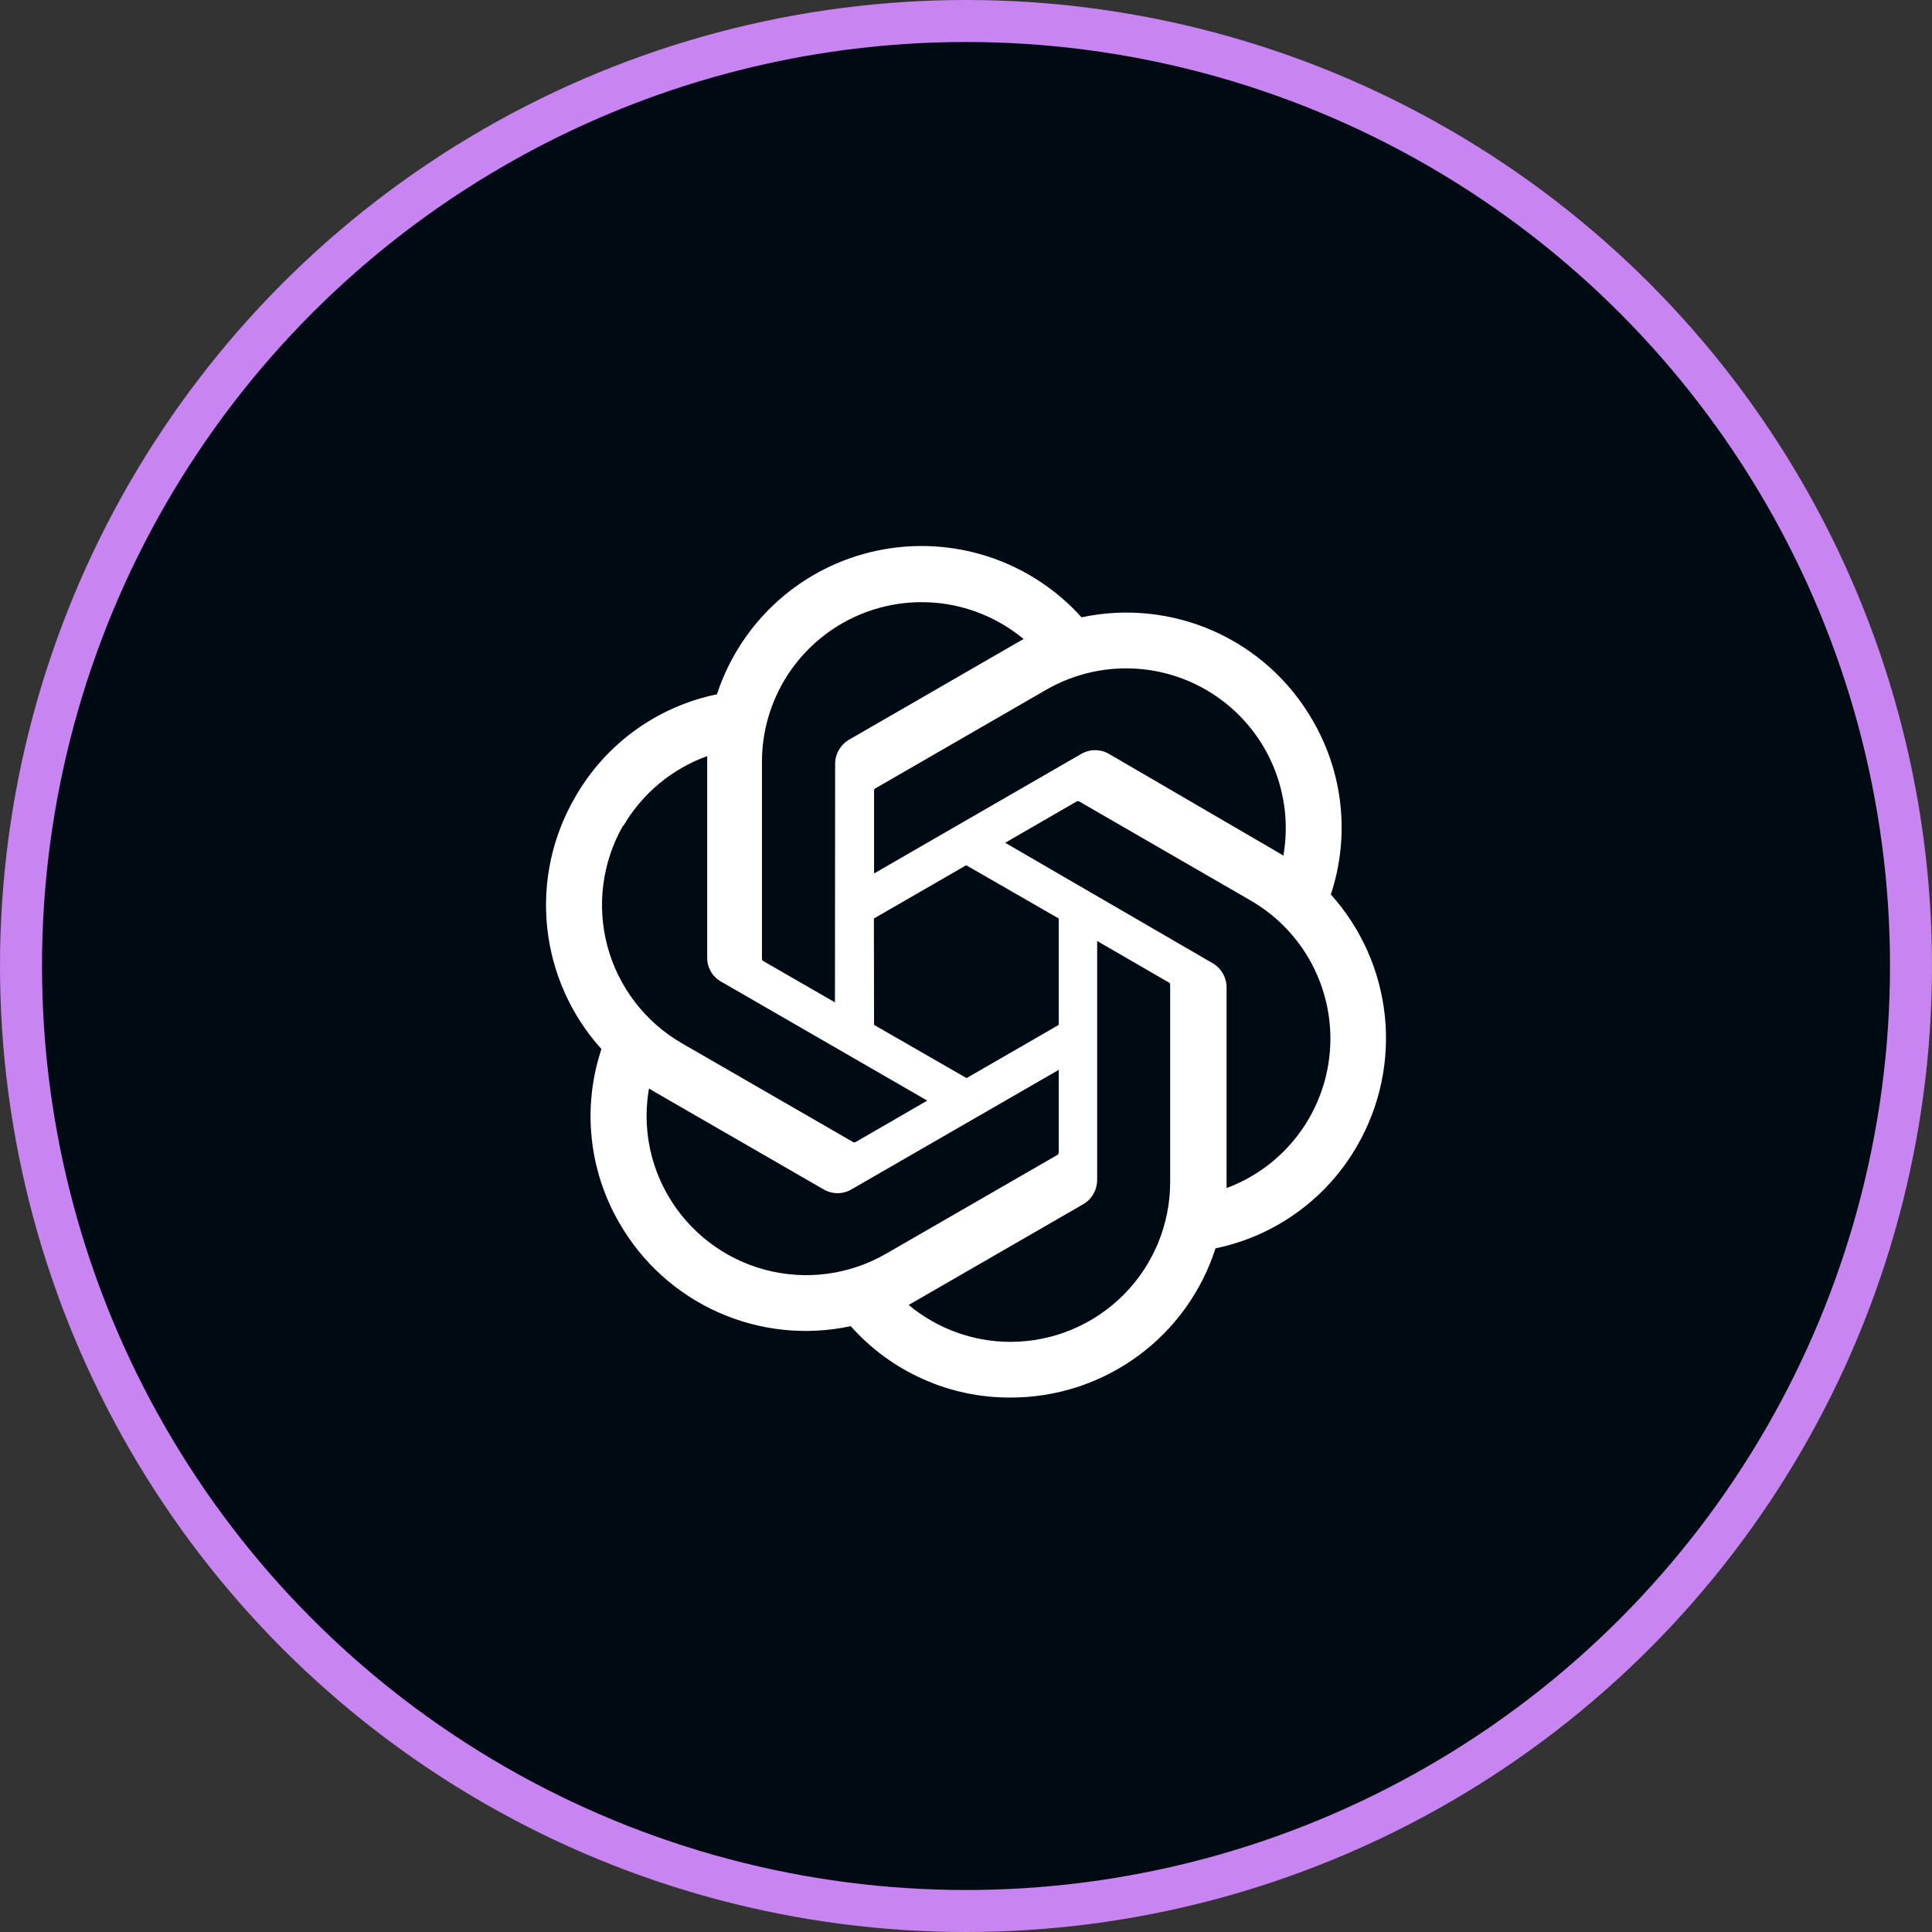
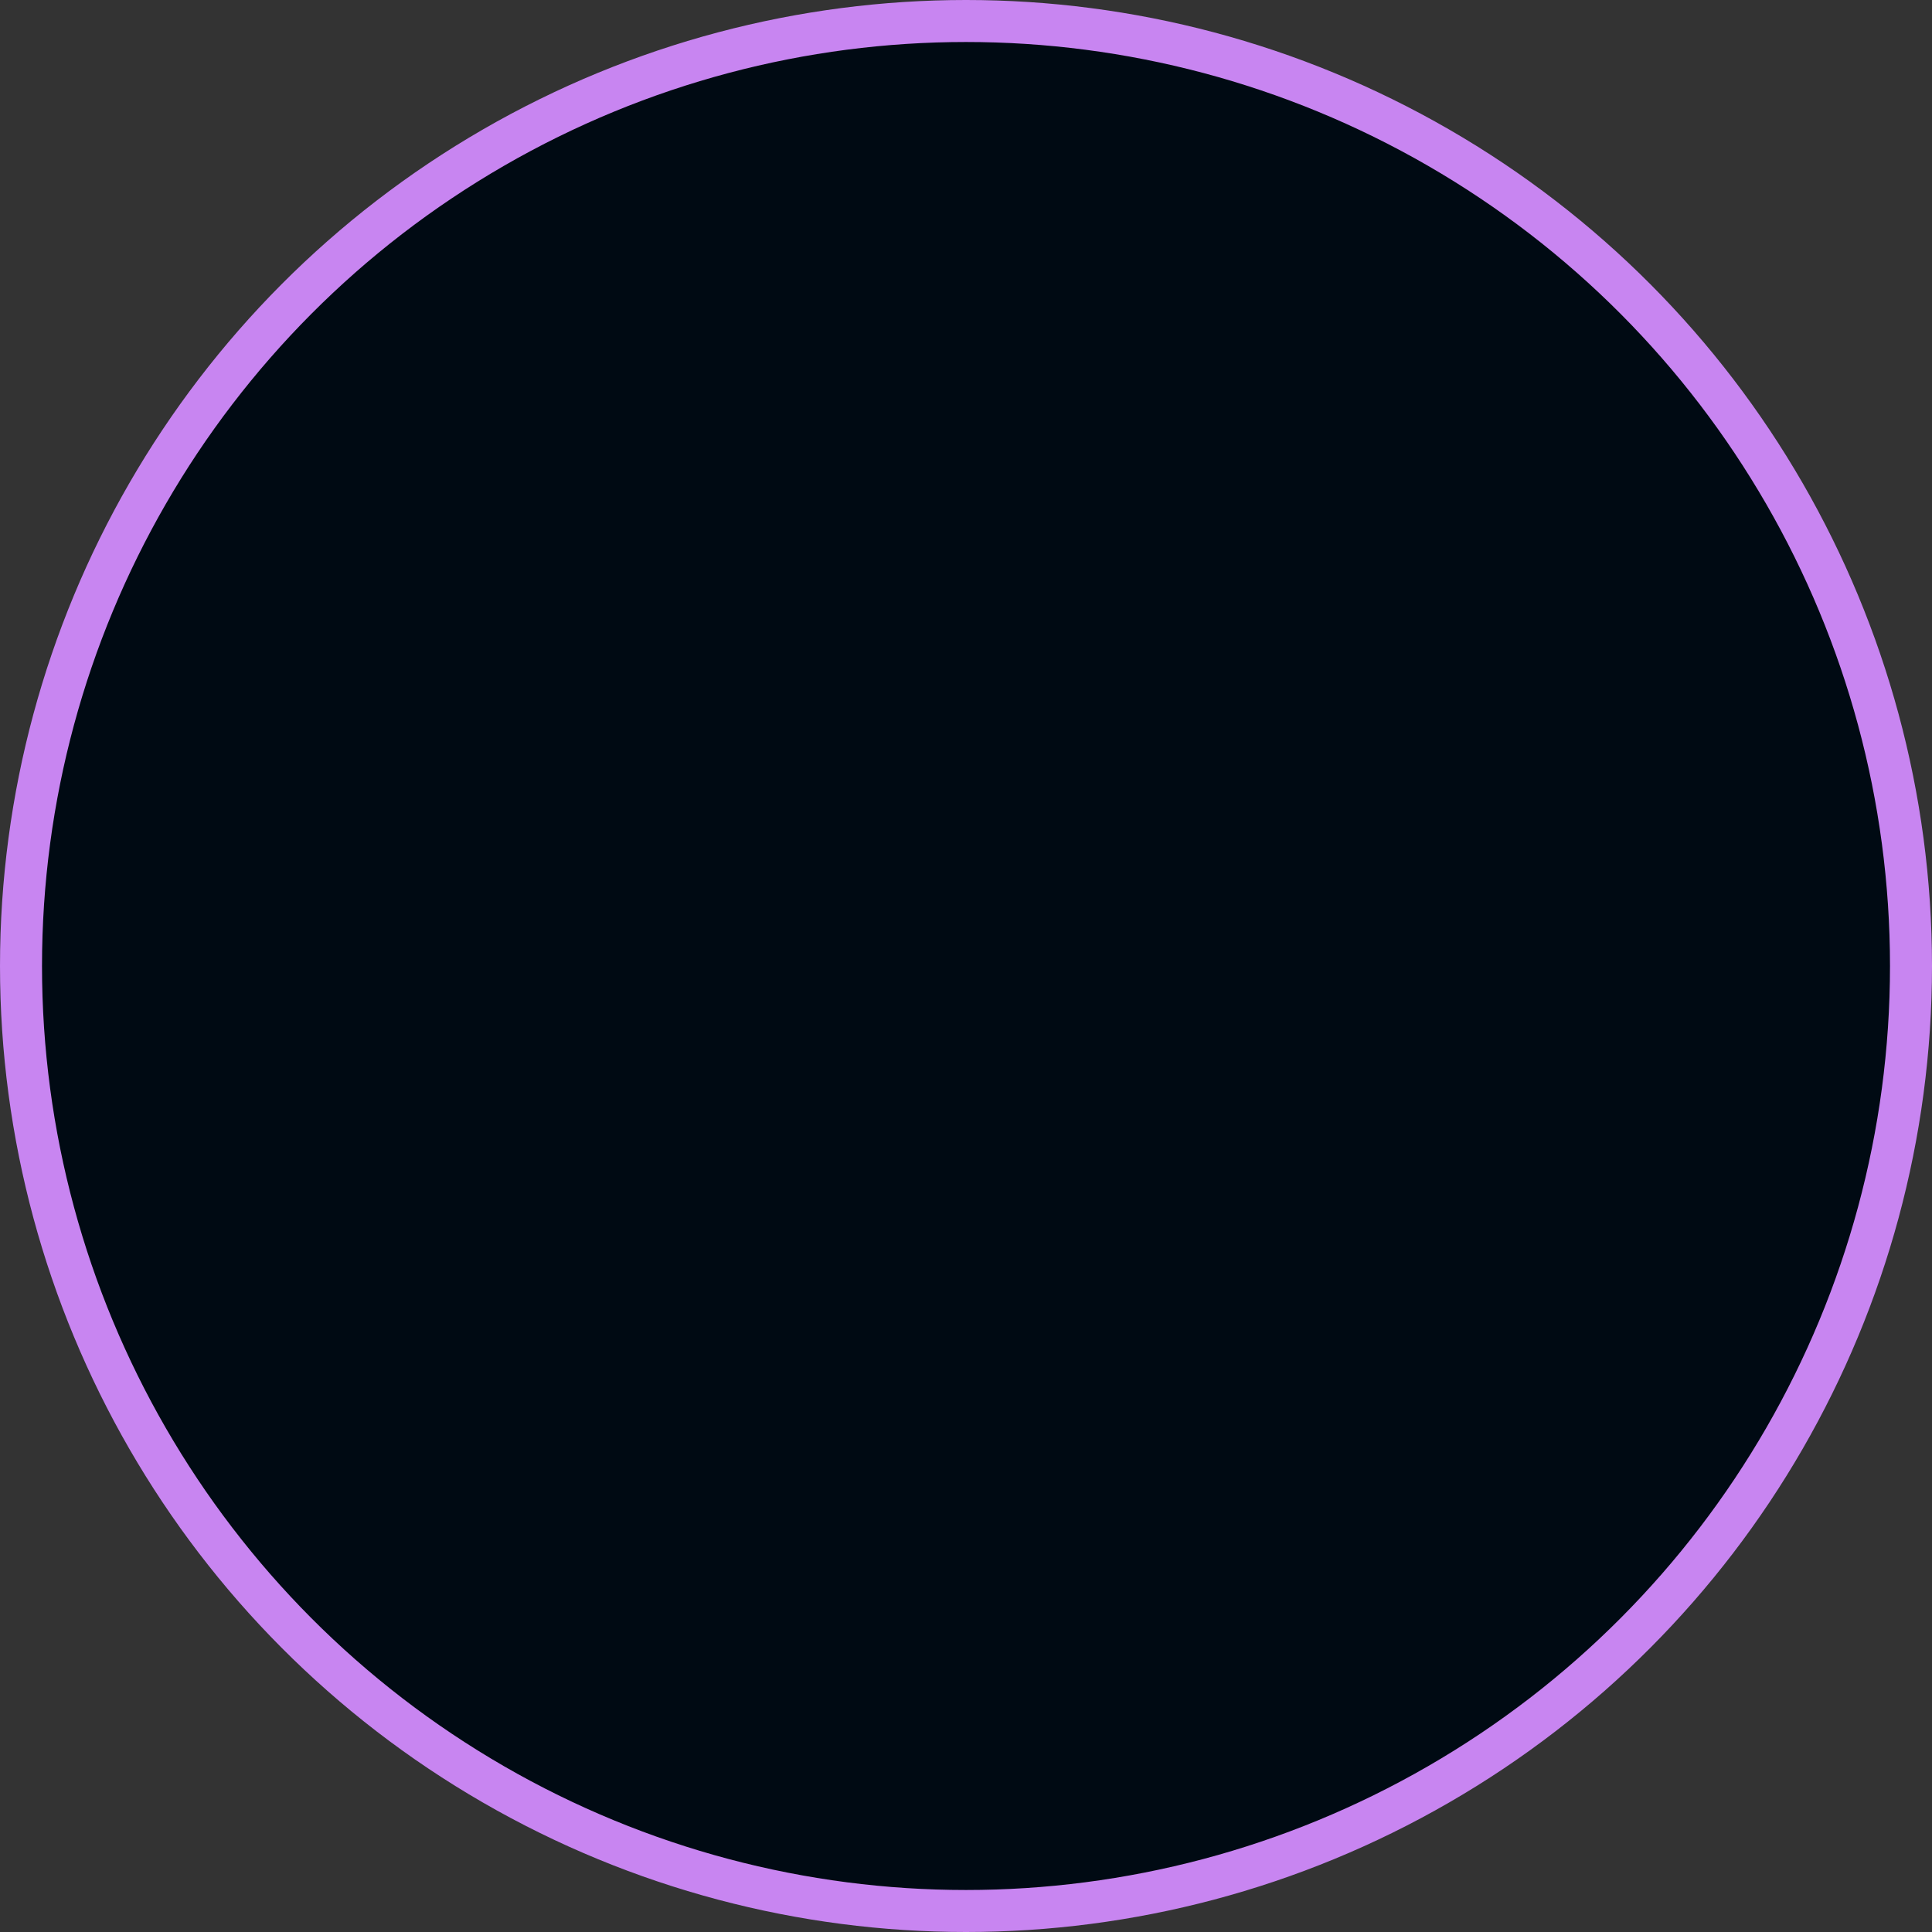
<svg xmlns="http://www.w3.org/2000/svg" width="46" height="46" viewBox="0 0 46 46" fill="none">
  <rect x="0" y="0" width="46" height="46" fill="#333333" stroke="none" />
  <circle cx="23" cy="23" r="22.5" fill="#000A13" stroke="#C885F1" />
-   <path d="M31.687 21.297C31.913 20.614 31.991 19.891 31.916 19.175C31.841 18.46 31.614 17.769 31.251 17.148C30.712 16.21 29.889 15.467 28.9 15.027C27.912 14.587 26.809 14.472 25.751 14.698C25.15 14.03 24.384 13.531 23.529 13.252C22.674 12.974 21.762 12.925 20.882 13.111C20.002 13.296 19.187 13.71 18.518 14.31C17.849 14.911 17.35 15.677 17.07 16.531C16.366 16.675 15.7 16.969 15.117 17.391C14.535 17.814 14.049 18.356 13.693 18.981C13.148 19.918 12.915 21.003 13.028 22.081C13.141 23.159 13.593 24.173 14.32 24.977C14.093 25.659 14.013 26.382 14.088 27.098C14.162 27.813 14.388 28.504 14.751 29.125C15.291 30.064 16.115 30.807 17.104 31.247C18.093 31.688 19.197 31.803 20.255 31.575C20.733 32.113 21.32 32.543 21.977 32.836C22.633 33.13 23.345 33.279 24.065 33.275C25.149 33.276 26.206 32.932 27.082 32.294C27.959 31.655 28.61 30.755 28.941 29.722C29.646 29.577 30.311 29.284 30.893 28.861C31.476 28.439 31.961 27.897 32.318 27.272C32.856 26.337 33.085 25.255 32.972 24.182C32.858 23.109 32.408 22.099 31.687 21.297ZM24.065 31.949C23.177 31.95 22.317 31.639 21.635 31.07L21.754 31.002L25.791 28.672C25.892 28.613 25.975 28.529 26.033 28.428C26.091 28.327 26.122 28.213 26.123 28.096V22.405L27.829 23.392C27.838 23.396 27.845 23.402 27.85 23.41C27.856 23.417 27.86 23.426 27.861 23.436V28.152C27.859 29.159 27.458 30.123 26.747 30.834C26.035 31.546 25.071 31.947 24.065 31.949ZM15.904 28.463C15.458 27.694 15.298 26.792 15.452 25.917L15.572 25.989L19.612 28.32C19.712 28.378 19.826 28.409 19.942 28.409C20.058 28.409 20.172 28.378 20.271 28.32L25.208 25.473V27.443C25.207 27.454 25.205 27.464 25.2 27.473C25.195 27.482 25.188 27.49 25.18 27.496L21.091 29.854C20.218 30.356 19.182 30.492 18.21 30.231C17.237 29.97 16.408 29.334 15.904 28.463ZM14.839 19.67C15.288 18.896 15.996 18.306 16.838 18.003V22.799C16.837 22.915 16.866 23.029 16.924 23.13C16.982 23.23 17.065 23.313 17.166 23.37L22.078 26.205L20.372 27.192C20.363 27.197 20.352 27.199 20.342 27.199C20.331 27.199 20.321 27.197 20.312 27.192L16.232 24.838C15.36 24.333 14.725 23.504 14.463 22.532C14.203 21.559 14.338 20.523 14.839 19.65V19.67ZM28.861 22.927L23.933 20.066L25.635 19.082C25.644 19.077 25.655 19.075 25.665 19.075C25.676 19.075 25.686 19.077 25.695 19.082L29.776 21.44C30.4 21.8 30.909 22.33 31.243 22.968C31.577 23.607 31.723 24.327 31.663 25.045C31.603 25.763 31.34 26.449 30.905 27.023C30.47 27.598 29.88 28.036 29.204 28.287V23.491C29.201 23.375 29.167 23.262 29.107 23.163C29.047 23.064 28.962 22.983 28.861 22.927ZM30.559 20.373L30.44 20.301L26.406 17.951C26.306 17.892 26.191 17.861 26.075 17.861C25.958 17.861 25.844 17.892 25.743 17.951L20.811 20.797V18.826C20.81 18.816 20.812 18.806 20.816 18.797C20.82 18.788 20.827 18.78 20.835 18.775L24.915 16.42C25.541 16.06 26.256 15.886 26.977 15.917C27.698 15.948 28.395 16.184 28.987 16.597C29.579 17.01 30.041 17.583 30.319 18.249C30.597 18.915 30.681 19.646 30.559 20.357V20.373ZM19.88 23.866L18.174 22.883C18.165 22.878 18.158 22.871 18.152 22.863C18.147 22.854 18.143 22.845 18.142 22.835V18.132C18.143 17.41 18.35 16.704 18.737 16.096C19.125 15.488 19.678 15.002 20.331 14.696C20.985 14.39 21.712 14.277 22.427 14.368C23.142 14.46 23.817 14.754 24.372 15.215L24.252 15.282L20.216 17.612C20.115 17.671 20.032 17.755 19.974 17.856C19.915 17.957 19.884 18.071 19.884 18.188L19.88 23.866ZM20.807 21.869L23.005 20.601L25.208 21.869V24.402L23.014 25.669L20.811 24.402L20.807 21.869Z" fill="white" />
</svg>